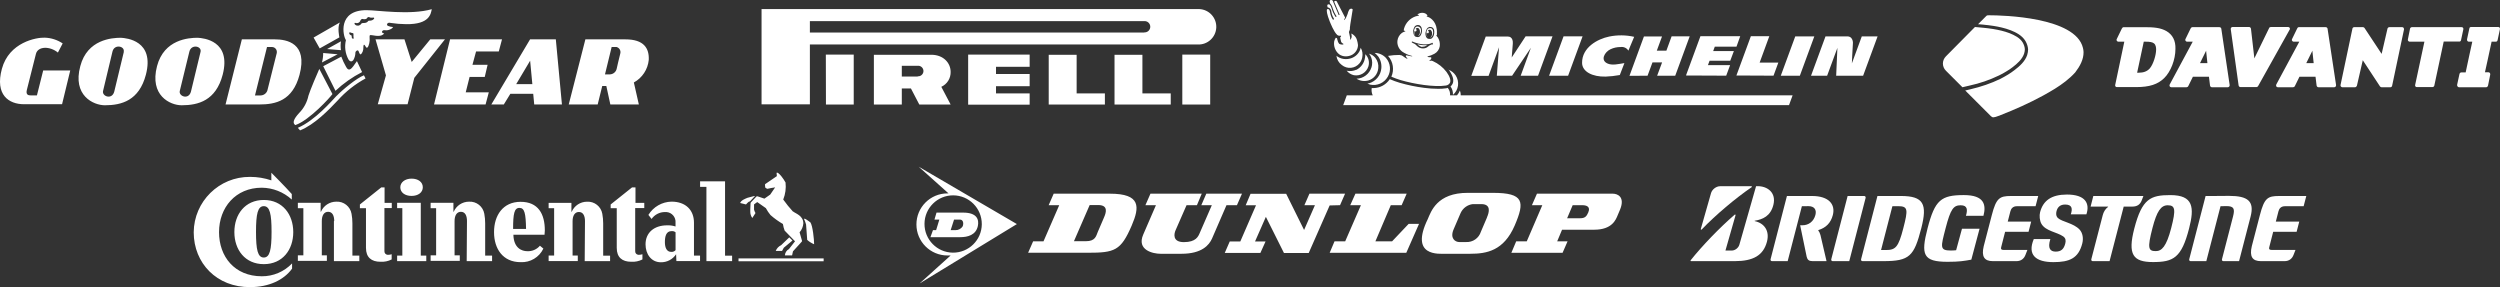
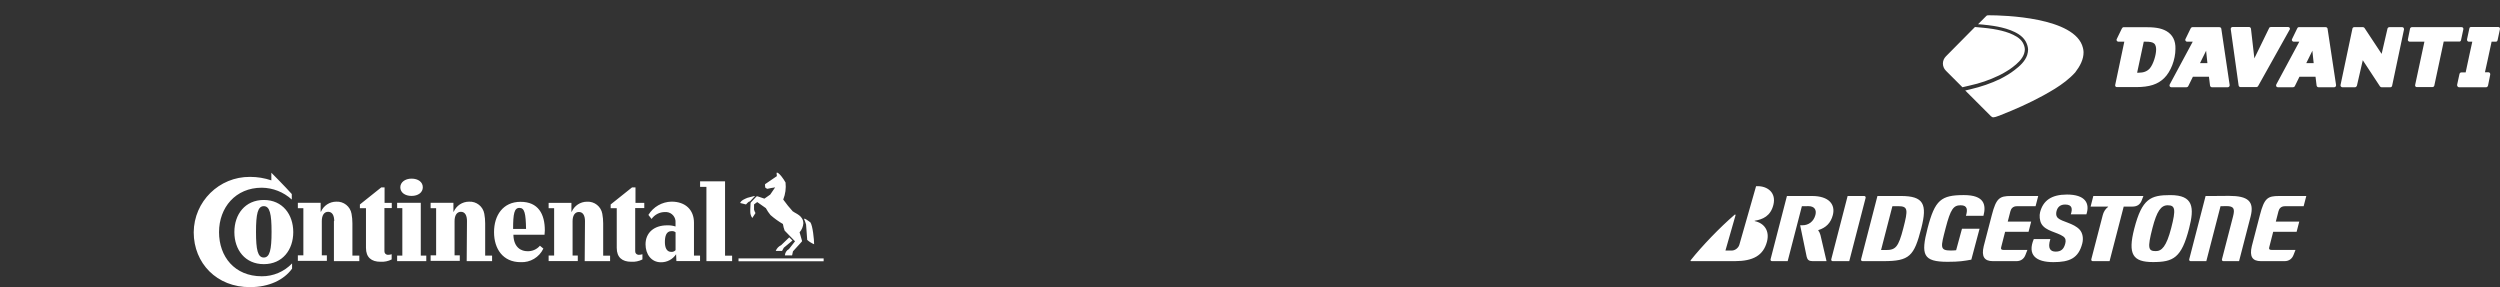
<svg xmlns="http://www.w3.org/2000/svg" id="Layer_2" viewBox="0 0 691.081 79.371">
  <rect x="0" y="0" width="691.081" height="79.371" fill="#333333" stroke="none" />
  <defs>
    <style>.cls-1{fill:#fff;}</style>
  </defs>
  <g id="Layer_1-2">
-     <path class="cls-1" d="m370.43,56.72l1.39-3.18h-9.85l-1.39,3.18h2.91l-3,6.85-4.95-10h-9.85l-1.34,3.18h2.85l-4.34,10h-2.92l-1.38,3.17h9.85l1.43-3.17h-2.91l3-6.81,5,10h6.84l5.79-13.15,2.87-.07h0Zm-28.5,0l1.39-3.18h-9.86l-1.38,3.18h2.91l-3.33,7.65c-.42,1-1.06,2.56-4.39,2.56s-2.69-2.47-2.27-3.36l3-6.85h2.87l1.33-3.18h-14.18l-1.39,3.18h2.91l-3.51,8.11c-1.9,4.34,2.77,5.32,4.76,5.32h5.83c5.64,0,7.63-2.43,8.42-4.2l4-9.23h2.89l-0-0Zm42.88,10h-4.61l4.26-10h3l1.39-3.18h-14.17l-1.43,3.18h2.95l-4.35,10h-2.95l-1.34,3.17h21.18l3.52-8h-2.87l-4.58,4.83h-0Zm-122.61-13.26h-.3c-4.74,0-8.58,3.85-8.57,8.59,0,4.73,3.84,8.57,8.57,8.57.293.02.587.02.88,0l-8.58,7.74,26.9-16.42-27.15-15.86,8.25,7.38-0.0 0Zm9.2,8.54c-.04,4.37-3.63,7.88-8,7.84s-7.88-3.63-7.84-8c.038-4.349,3.581-7.851,7.93-7.84,4.39.02,7.93,3.58,7.91,7.97v.03Zm-13.5,1.62l-.7,1.94h8.26c2,0,4.33-.57,4.85-3.1.36-1.78-.22-3.69-4.09-3.69h-7.34l-.57,1.94h1.35l-.89,2.91h-.87Zm5.83-2.91h1.73c.71.06,1,.88.67,1.83-.428.689-1.189,1.1-2,1.08h-1.34l.94-2.91Zm149-7.4h-6.93c-8.61-.05-10.23,5.23-11.11,7.23-5.08,10.45,3.06,9.61,5,9.61h6.75c4.54,0,9.25-.84,12.26-7.79,2.84-6.6,2.62-9.05-5.99-9.05h.02l-0.0 0Zm-1.66,6.76l-1.71,4c-.55,1.76-2.23,2.93-4.07,2.84h-1.9c-1.11,0-2.64-1-1.57-3.5l1.94-4.52c.62-1.36,1.9-2.3,3.38-2.47h2.36c2.75.02,2.15,2.3,1.55,3.65h.02l0.0 0Zm34.79-6.53h-21l-1.39,3.18h2.87l-4.3,10h-2.92l-1.34,3.17h14.16l1.38-3.17h-2.87l1.35-3.22h8.88c5,0,6-2.8,6.52-4.06l.65-1.54c1.42-3.52-.76-4.36-2.01-4.36h.02l0.0 0Zm-6.76,5.06c-.51,1.21-.93,1.73-2.31,1.73h-3.59l1.53-3.6h2.91c1.25.05,1.95.66,1.44,1.87h.02Zm-132.29-5.06h-15.54l-1.39,3.18h2.92l-4.35,10h-2.87l-1.38,3.15h16.43c7.53,0,9.2-.56,12.2-7.51,2.21-5.13,2.58-8.82-6.02-8.82Zm-1.61,6.53l-1.72,4c-.5,1.21-.69,2.61-3.32,2.61h-3.29l4.35-10h2.4c2.77.04,2.17,2.04,1.58,3.39Z" />
    <path class="cls-1" d="m227.68,72.23h-23.53v-.8h23.53v.8h-0Zm-11.73-4.47l2.23-2.15.88.88-2.39,1.99c-.16.24-.32.64-.48.88h-1.75c.28-.71.825-1.284,1.52-1.6l-.01 0Zm-7.5-13.56c-.08,0-1.83.48-1.83.48-.411.162-.812.349-1.2.56-.4.24-.8.64-.8.88l1.6.4c.22-.26.46-.5.72-.72l.4-.16,1.28-1.36c.08-.08.08-.16-.2-.08h.04-.01Zm10.77,4.31c-.97-1.06-1.88-2.18-2.71-3.35.6-1.493.82-3.111.64-4.71-.33-.59-.7-1.15-1.12-1.68-.16-.24-.88-1.04-1.2-1.04-.08,0-.16,0-.16.08l.08.88-3.27,2.23c-.02.32,0,.64.08.96.17.14.36.24.56.32.71-.168,1.427-.301,2.15-.4l-1.36,1.99-1.6,1.12-1.91-.64c-.16,0-.24,0-.32.08l-1.44,1.52c-.1.08-.16.19-.16.32l-.08,1.68v.56c-.029.656.169,1.302.56,1.83l.88-1.36c-.178-.299-.313-.623-.4-.96v-1.44l.88-.64,2.39,1.68c.36.68.79,1.32,1.28,1.91,1.06.93,2.21,1.76,3.43,2.47.1.63.26,1.24.48,1.83l2.87,2.95-1.68,2.15c-.656.345-1.082,1.01-1.12,1.75h1.99l.24-1.12,2.39-2.63c.16-.16.16-.24.08-.4l-.64-2.23c.61-.69.97-1.56,1.04-2.47,0-2.15-2.15-2.71-2.87-3.31v.04l.02.03Zm3.59,3.51c-.15-.52-.33-1.03-.56-1.52,0,0,.08-.08.32,0s1.44.96,1.44.96c.64.88,1.04,4.71,1.04,6.06-.699-.29-1.345-.696-1.91-1.2l-.32-4.31-.01.01Zm-61.1-.87c0-1.44-.48-2.55-1.68-2.55s-1.75,1.12-1.75,2.55v9.49h1.44v1.52h-8.06v-1.52h1.52v-13.08h-1.52v-1.48h6.3v2.47h.08c.72-1.69,2.39-2.79,4.23-2.79,2.057-.122,3.877,1.32,4.23,3.35.16.868.24,1.748.24,2.63v8.93h1.91v1.52h-7.02l.08-11.09m-32.62,0c0-1.44-.48-2.55-1.68-2.55s-1.75,1.12-1.75,2.55v9.49h1.44v1.52h-8.06v-1.52h1.52v-13.04h-1.52v-1.48h6.3v2.47h.08c.72-1.69,2.39-2.79,4.23-2.79,2.057-.122,3.877,1.32,4.23,3.35.16.868.24,1.748.24,2.63v8.93h1.91v1.52h-7.02l.08-11.09-0.0.01Zm46.5-3.59v11.89c-.05.53.34.99.87,1.04h.17c.32,0,.65-.06.96-.16v1.44c-.96.49-2.04.71-3.11.64-2.47,0-3.99-1.2-3.99-3.83v-10.97h-1.68v-1.04l5.9-4.71h.96v4.27h2.43v1.44h-2.51v-.01Zm-100.59-9.77s3.91,3.91,5.66,5.9v1.52c-2.27-2.07-5.22-3.24-8.3-3.27-7.26-0-11.81,5.5-11.81,12.28s4.31,12.2,11.81,12.2c3.16.03,6.19-1.26,8.38-3.55v1.44c-2.23,3.11-6.38,5.11-11.57,5.11-9.24.08-15.62-6.62-15.62-15.15.06-8.52,7.02-15.38,15.54-15.32h.1c1.98,0,3.95.33,5.82.96v-2.11l-.01-.01Zm74.26,20.18c-.868,1.028-2.167,1.59-3.51,1.52-1.44,0-3.75-.8-3.83-4.55h8.61c0-.32.08-.88.08-1.2,0-4.55-1.83-7.9-6.7-7.9s-7.34,3.75-7.34,8.38c0,4.63,2.47,8.3,7.34,8.3,2.67.14,5.15-1.34,6.3-3.75l-.96-.8.01 0Zm-7.42-4.63c0-4.23.32-5.82,1.75-5.82s1.75,1.52,1.83,5.82h-3.59.01Zm-71.07.8c0-4.95.48-7.1,2.15-7.1s2.15,2.15,2.15,7.1-.48,7.1-2.15,7.1c-1.68,0-2.15-2.15-2.15-7.1m-5.98.08c0,4.87,2.95,8.85,8.14,8.85,5.19,0,8.14-3.99,8.14-8.85,0-4.87-2.95-8.89-8.14-8.89s-8.14,3.99-8.14,8.85m27.6-3.03c0-1.44-.48-2.55-1.68-2.55s-1.75,1.12-1.75,2.55v9.49h1.4v1.52h-8.02v-1.52h1.52v-13.04h-1.52v-1.48h6.3v2.47h.08c.72-1.69,2.39-2.79,4.23-2.79,2.057-.122,3.877,1.32,4.23,3.35.16.868.24,1.748.24,2.63v8.93h1.91v1.52h-7.02v-11.05l.08-.04-0.0.01Zm18.27-9.33c0,1.44,1.28,2.39,3.11,2.39s3.11-.96,3.11-2.39c0-1.44-1.28-2.39-3.11-2.39s-3.11,1.04-3.11,2.39m-4.39,5.74v11.89c-.05.53.34.99.87,1.04h.17c.32,0,.65-.06.96-.16v1.44c-.96.49-2.04.71-3.11.64-2.47,0-3.99-1.2-3.99-3.83v-10.97h-1.68v-1.04l5.9-4.71h.92v4.27h1.99v1.44h-2.03l0-.01Zm94.12,13.16h1.99v1.52h-7.1v-20.54h-1.75v-1.52h6.9v20.58l-.04-.04Zm-13.64-6.46c-.318-.247-.719-.362-1.12-.32-1.52,0-1.83,1.52-1.83,3.03,0,1.52.48,2.71,1.75,2.71.454.044.901-.135,1.2-.48v-4.95.01Zm.16,6.06h0c-.93,1.42-2.53,2.27-4.23,2.23-2.63,0-4.23-2.23-4.23-4.95,0-3.19,2.31-5.26,5.98-5.26.78-.03,1.57.08,2.31.32v-1.04c.13-1.5-.98-2.82-2.48-2.95-.16-.01-.31-.01-.47,0-1.46,0-2.83.72-3.67,1.91l-.88-1.12c1.364-2.229,3.767-3.612,6.38-3.67,3.91,0,6.22,2.31,6.22,5.82v9.09h1.68v1.52h-6.54l-.08-1.91h0l.01.01Zm-77.13,1.91v-1.52h1.44v-13.12h-1.44v-1.48h6.54v14.6h1.52v1.52s-8.06,0-8.06,0Z" />
    <path id="path137" class="cls-1" d="m485.717,51.464c-.093.002-.187.006-.282.012l-4.619,16.172c-.249.876-1.186,1.609-2.073,1.609h-1.773l2.791-9.761c.041-.148-.118-.257-.236-.154-4.108,3.534-9.065,8.694-12.165,12.597-.079.101-.038.251.097.251h12.085c5.096,0,7.885-1.577,8.896-5.351.823-3.072-.786-5.169-3.355-5.709-.047-.009-.088-.096,0-.113,2.174-.371,4.366-1.247,5.148-4.419.819-3.325-1.618-5.195-4.514-5.135v0Zm85.637,2.315c-4.275,0-6.582,1.677-7.411,4.892-.229.882-.144,2.32.383,3.22,1.174,2.011,4.284,2.262,6.004,3.457.748.52.771,1.221.572,1.992-.386,1.501-1.14,2.215-2.639,2.215-1.442,0-2.307-.838-1.483-3.466h-4.578c-1.834,4.387.557,6.373,5.43,6.373,4.447,0,6.915-1.056,7.973-5.147.362-1.397.129-2.905-.73-3.839-1.664-1.808-4.861-2.146-5.985-3.194-.572-.533-.567-1.279-.401-1.921.306-1.178,1.097-1.819,2.38-1.819,2.011,0,2.061,1.236,1.568,2.705h4.312c1.015-3.065-.315-5.468-5.394-5.468v0Zm-28.464.148c-6.304,0-8.018,1.33-10.05,9.187-1.893,7.317-1.27,9.258,5.544,9.258,3.232,0,4.586-.238,6.553-.596l2.279-8.553h-4.86v-.002l-1.619,5.95c-.341.032-.769.082-1.433.082-3.177,0-2.823-.957-1.484-6.139,1.394-5.389,2.204-6.371,4.188-6.371,1.908,0,1.924,1.287,1.439,2.913h4.843c.786-3.037.261-5.728-5.402-5.728l0.0 0Zm57.059.004c-5.454,0-7.82.97-9.964,9.256-1.855,7.176-.368,9.254,5.177,9.254,5.644,0,7.872-1.161,9.964-9.254,1.516-5.859,1.208-9.256-5.177-9.256Zm16.239.214c-3.736,0-5.471.081-6.492.036l-4.52,17.47c-.077.298.098.54.388.54h4.334l3.926-15.181c.4-.002,1.009-.036,1.624-.036,2.104,0,2.382.748,1.827,2.896l-3.048,11.781c-.077.298.098.54.39.54h4.333l3.187-12.321c1.103-4.269-.771-5.724-5.949-5.724Zm-122.223.034l-4.518,17.469c-.077.298.098.54.39.54h4.333l3.926-15.181c.42-.002.82-.019,1.817-.019,1.669,0,2.288,1.032,1.928,2.423-.475,1.831-1.894,2.86-3.582,2.86h-.638l1.804,8.716c.214.852.642,1.2,1.617,1.2h3.869l-1.68-7.219c-.161-.538-.338-.928-.593-1.249-.032-.041-.041-.097.019-.116,2.071-.64,3.425-1.947,3.999-4.162.758-2.93-1.09-5.263-5.756-5.263l-6.934-0Zm25.019,0l-4.517,17.469c-.077.298.098.54.39.54h5.775c7.255,0,8.478-1.388,10.468-9.082,1.727-6.687.662-8.928-5.633-8.928h-6.484Zm59.675,0l-.748,2.926h4.815c.049,0,.049.06.004.094-.769.58-1.238,1.405-1.461,2.266l-3.159,12.186c-.077.298.099.54.39.54h4.652l3.909-15.084h2.384c1.337,0,2.151-.561,2.603-1.727l.456-1.199h-13.844v-.002Zm-67.917.002l-4.518,17.47c-.077.298.098.54.39.54h4.578l4.52-17.47c.077-.298-.098-.54-.39-.54h-4.58Zm45.145,0c-3.127,0-4.066.559-5.282,5.263l-2.238,8.603c-.688,2.888.17,4.143,2.53,4.143h6.505c1.281,0,2.106-.681,2.502-1.725l.533-1.375h-6.529c-.632,0-.852-.193-.733-.703l1.099-4.303h6.479l.73-2.823h-6.48l.737-2.868c.193-.75.726-1.388,1.769-1.388h5.188l.73-2.825h-7.538Zm74.108,0c-3.129,0-4.068.559-5.284,5.263l-2.238,8.603c-.688,2.888.17,4.143,2.528,4.143h6.507c1.281,0,2.104-.681,2.502-1.725l.534-1.375h-6.531c-.63,0-.852-.193-.733-.703l1.099-4.303h6.478l.732-2.823h-6.48l.735-2.868c.195-.75.728-1.388,1.771-1.388h5.186l.732-2.825h-7.538Zm-30.772,2.562c2.078,0,2.307,1.12.966,6.3-1.326,5.134-2.637,6.372-4.245,6.372-2.08,0-2.388-.758-.938-6.372,1.208-4.67,2.361-6.3,4.216-6.3Zm-74.558.248c2.812,0,2.808.93,1.465,6.118-1.354,5.25-2.144,6.006-4.817,6.006h-1.33l3.13-12.105c.403-.002.553-.019,1.551-.019v-0Z" />
-     <path id="path151" class="cls-1" d="m470.152,63.32l2.821-9.896c.272-1.018,1.397-1.947,2.534-1.947h8.628c.144,0,.191.189.079.266-4.486,3.07-9.896,7.624-13.82,11.704-.099.107-.281.021-.242-.128" />
-     <path class="cls-1" d="m228.318,28.9h7.68v-13.8h-7.71l.03,13.8Zm98.51,0h7.71v-13.8h-7.71v13.8Zm4.27-26.39h-120.58v26.33h13.36V12.3h107.22c2.7.12,4.99-1.97,5.12-4.67.12-2.7-1.97-4.99-4.67-5.12h-.45Zm-14.81,6.49h-92.41v-3.16h92.41c.859-.069,1.611.571,1.68,1.43.069.859-.571,1.611-1.43,1.68h-.25v.05Zm-53.5,10.89c0-2.49-2-4.75-5.34-4.75h-15.88v13.76h7.72v-4.45h2.52l2.32,4.45h8.66l-2.58-4.9c1.62-.74,2.63-2.37,2.58-4.15v.04Zm-9.1,1.26h-4.4v-2.97h4.4c.8-.07,1.51.53,1.58,1.33s-.53,1.51-1.33,1.58h-.24v.06h-.01Zm13.94,7.79h17v-3.12h-9.3v-2h9.3v-3.36h-9.3v-2h9.3v-3.36h-17v13.84Zm30-13.8h-7.73v13.76h15.53v-3.08h-7.81v-10.68l.01-0Zm18.18,0h-7.72v13.76h15.54v-3.08h-7.83v-10.68l.01-0Zm-186,6.13h4.19l.79-3.35h-4.19l1-3.69h6.28l.89-3.35h-14.36l-4.43,18h14.25l.89-3.35h-6.38l1.07-4.26Zm-10.87-10.39l-5.13,6.25-2-6.25h-8l2.88,9.95-2.26,8h8.24l1.86-7.31,8.47-10.64h-4.06Zm-25.12-.55s-.62-2.7.11-4.11l-7.24,4.16,1.69,3,5.44-3.05Zm-3.4,3.23l3.83.31c-.12-.812-.12-1.638,0-2.45,0,0-3.83,2.14-3.83,2.14Zm2.92,1.44l-4-.35c0,.88-.11,1.77-.34,2.62l4.34-2.27Zm-1.44,11l-3.63-6.95c-.27.52-2.66,6.16-3,7.39-.38,1.81-1.27,3.47-2.57,4.79-1.59,1.72-1.9,2.78-1.06,3.35,3.94-1.36,9.68-7.73,10.26-8.58Zm8.18-6.11l-1.41-3-1,1.41c-.44.53-1.24,1.67-2,.18-.52-.9-.96-1.85-1.32-2.82l-5,2.64,3.39,6.8c2.19-2.06,4.66-3.8,7.34-5.17v-.04h0Zm-7,6.56c-1.33,1.4-6,6.86-10.75,8.89l.62.7c4-1.58,8-5.72,10.4-8.27,2.2-2.45,4.8-4.51,7.7-6.08l-.44-.88c-1.96.75-5.85,3.92-7.54,5.68v-.04h.01Zm13.13-17.22c-1.06-.09-.58-1.05.22-.88.8.17,2.09-.4,2.21-.88-.471-.022-.935-.127-1.37-.31-.58-.22-.22-1.1.67-.83,1.43.22,2.88.34,4.33.35,6.55.09,6.82-2.9,7.09-4.14-6,1.71-15,.27-18.06.27-8.07,0-6.47,7.21-5.67,8.27-.44,1.82-.19,3.73.71,5.37.44.7,1,.61,1.33.17.37-.63.57-1.34.58-2.07,0-.42.65-.87.85-.46.092.196.175.397.25.6.2.39.4.61.88-.35.162-.393.237-.816.22-1.24,0-.26,0-1.38.63-.22.37.72.75.11,1-.92.12-.52.15-1.06.09-1.59,0-.61-.09-.79.89-.61s2.48.41,3.15-.53h-0Zm-8.93,1.3c-.05-.237-.08-.478-.09-.72-.9-.27-.64-.93-.46-.89.25.12.52.2.8.24.13,0,.22.18.18.36-.02.351 0.0.703.06,1.05.05.23-.4.11-.49-.04l0.0 0Zm6.11-5.32c-.3.34-.73.52-1.18.5-.22,0-.37,0-.5.18-.28.45-.9.48-1.47.48-.16,0-.31.08-.39.22-.329.509-1.006.661-1.52.34-.134-.084-.246-.196-.33-.33,0-.22,0-.32.27-.27.51.21,1.1-.03,1.31-.54,0-.02.02-.04.02-.06.14-.32.43-.61.75-.47s1,0,1.08-.2.38-.45.61-.32c.285.15.613.2.93.14.34-.09.6.02.42.33ZM10.208,26.37h-1.73c-.66,0-1.37-.17-1.06-1.49l2.52-10c.54-2.11,3.81-2.2,6.07-.35l1.32-2.53c-1.471-.979-3.184-1.53-4.95-1.59-2.3-.09-9.87,1.25-11.86,8.63-1.95,7.21,1.94,9.77,6.1,9.77h10.54l2.26-9.33h-7.48s-1.73,6.89-1.73,6.89Zm65.79-15.49h-9.14l-4.51,18h9.29c4.61,0,9.25-1.05,11.16-8.19,2.34-8.79-3.54-9.81-6.8-9.81Zm.53,3.7l-2.53,10.08c-.14.97-.96,1.7-1.94,1.72h-1.57l3.32-13.38h1.46c.74.05,1.31.69,1.26,1.44,0,.05,0,.1-.02.14h.02Zm70-3.7l-10.71,18h3.45l1.81-2.95h6.32l.28,2.95h7.66l-1.69-18h-7.12Zm-3.83,12.37l3.85-6.47.61,6.47h-4.46Zm30.19-12.37h-11.07l-4.6,18h8l1.26-5.11h1.13l1.11,5.11h7.88l-1.38-6.08c2.32-1.27,3.86-3.61,4.12-6.24.15-3.21-1.34-5.68-6.45-5.68Zm-1.41,3.88c-.36,1.32-1,4.22-1,4.22-.186.89-.952,1.54-1.86,1.58h-1.38l1.84-7.56h1.38c.76.22,1.21.99,1.02,1.76Zm-116.83-4.32c-2.48,0-9.3.44-11.24,7.84-2.12,8.09,3.59,10.82,6.81,10.82,4.61,0,9.46-1.3,11.34-8.45,2.44-9.42-5.31-10.12-6.91-10.21Zm.8,3.87l-2.66,11c-.62,2.38-3.45,1.32-3.09-.17l2.65-10.87c.53-2.16,3.45-1.54,3.1.04Zm-22-3.87c-2.48,0-9.31.44-11.25,7.84-2.2,8.09,3.59,10.82,6.8,10.82,4.6,0,9.45-1.3,11.33-8.45,2.46-9.42-5.33-10.12-6.92-10.21,0,0,.04,0,.04 0Zm.79,3.87l-2.65,11c-.62,2.38-3.46,1.32-3.1-.17l2.61-10.91c.53-2.12,3.46-1.5,3.1.08h.04Zm399.24,6.62l4-10.88h-5.26l-4,10.88h5.26Zm-19.09-7.87l-.62,7.87h4.23l5.2-7.73-2.83,7.73h4.8l4-10.88h-7.44l-3.84,5.84.3-3.79c.05-.56,0-2-1.39-2h-6.09l-4,10.88h4.78l2.9-7.92Zm100.27-3l-2.74,7.46c0-.75.19-3.72.28-5.43.07-.57-.09-1.15-.45-1.6-.265-.268-.623-.422-1-.43h-6.12l-4,10.87h4.45l2.84-7.7-.34,7.7h7.45l4-10.87h-4.37Zm-24.4,10.86l1.33-3.61h-5.17l2.68-7.31h-5.1l-4,10.87,10.26.05-0.0 0Zm-13.08,0l1.08-2.92h-6.13l.45-1.21h5.72l1-2.67h-5.72l.44-1.21h6l1.04-2.91h-11l-4,10.87,11.12.05h0Zm-33.41.26c1.342-.052,2.679-.199,4-.44l1.27-3.3c-1.68.27-3.29.67-4.56.16-2.27-.91-.87-3.28.74-4,.87-.41,1.82-.61,2.78-.6.849-.126,1.692.268,2.14,1l1.6-3.82c-2.28-.52-4.64-.54-6.93-.07-3.19.66-7.51,3-7.47,7.28.03,2.5,3.01,3.87,6.43,3.78h0v.01Zm52.5-11.12l-4,10.87h5.27l4-10.87h-5.27Zm-40.83,10.87l1.36-3.68h2.66l-1.37,3.68h5l4-10.88h-5l-1.44,3.95h-2.65l1.44-3.92h-5l-4,10.88,5-.03-0.0 0Zm-51.64,5.42c.003-.454-.075-.904-.23-1.33-.192.484-.462.933-.8,1.33h1.03Zm-3.26-7c1.11,1.59,1.46,2.88,1,3.82-.13.28-.32.53-.57.72.491.677.728,1.506.67,2.34,1.59-1.35,1.9-3.68.74-5.41h0c-.488-.716-1.187-1.261-2-1.56l.07.09h.09Zm-19.69-3.92c.77.97,1.12,2.21,1,3.44-.16,1.937-1.489,3.579-3.35,4.14-.17.04-.34.08-.51.1.24.118.491.212.75.28,1.931.421,3.912-.462,4.89-2.18.97-1.66.76-3.76-.51-5.2h0c-.81-.87-1.93-1.37-3.12-1.38.322.242.608.528.85.85v-.05Zm-1.74,3.21c-.568,1.807-2.216,3.059-4.11,3.12.96.62,2.13.79,3.23.49,1.54-.45,2.65-1.81,2.77-3.41.12-1.01-.17-2.03-.8-2.84h0c-.45-.56-1.06-.97-1.75-1.17.26.34.47.71.62,1.11.32.89.33,1.85.04,2.75v-.05h-0Zm-4.21.64c-.54.24-1.13.36-1.72.36-.31,0-.62-.03-.92-.1.51.63,1.21,1.06,2,1.25,1.75.31,3.45-.71,4-2.4.39-1.2.06-2.52-.84-3.41 0.0.335-.03.67-.09,1h0c-.21,1.45-1.12,2.7-2.43,3.35v-.05Zm1.67-3.44c.19-.9.04-1.84-.42-2.64h0c-.07.35-.2.68-.36,1-.56,1.01-1.52,1.74-2.64,2-.36.1-.74.14-1.11.14-.84,0-1.66-.25-2.35-.73-.093-.061-.18-.132-.26-.21.11,1.029.651,1.963,1.49,2.57,1.491,1.22,3.689,1.001,4.91-.49.4-.49.66-1.07.75-1.7v.06h-.01Zm-5.71-3.55c-.23,0-.46-.05-.65-.17-.28-.36-.46-.77-.54-1.22l-.07-.33c-.115-.038-.226-.088-.33-.15-.21.3-.36.64-.45,1-.22,1.35.3,2.72,1.36,3.58.54.39,1.19.59,1.86.58.297-.001.592-.038.88-.11,1.42-.31,2.44-1.55,2.48-3-.051-.478-.148-.95-.29-1.41-.13-.467-.386-.889-.74-1.22-.24-.24-.52-.44-.83-.58.09.32.13.66.11,1-.07.27-.31.8-.41.69s.07-.32-.05-.71c0-.1-.09-.41-.15-.71l-.15-.69c.12-.25.21-.51.27-.78v-.08h0v-.36c.06-.51.17-1.39.29-2l.48-3c0-.06-.17-.22-.39-.22-.248.002-.476.135-.6.35-.19.35-.34.73-.42,1.12-.11.24-.39,1-.49,1.15h0c-.141.158-.271.325-.39.5-.05.09-.11,0-.09-.1.08-.19.18-.37.29-.55-.36-.65-2.3-4.45-2.3-4.45-.07-.11-.19-.19-.33-.19-.08,0-.16.03-.23.07-.075.035-.135.095-.17.17l1.46,3.47c.04.06.04.13,0,.19-.07.06-.17.06-.24,0-.04-.03-.05-.09-.03-.13l-1.49-3.53v-.08c-.07-.23-.27-.38-.51-.39h-.18c-.33.11-.27.5-.21.67l.11.31c.351.373.59.838.69,1.34.24.74.57,1.44,1,2.08.06.07.06.16,0,.23-.07.07-.19.07-.26,0-.43-.68-.77-1.41-1-2.18-.33-1.18-.66-1.29-.91-1.26h-.07c-.34.11-.27.43-.24.58.03.1.07.2.11.3.1,0,.19.02.28.05.43.21.7.64.71,1.11.09.68.33,1.33.7,1.91.06.07.04.18-.03.24,0,0-.01,0-.02.01-.07.07-.18.07-.25,0-.41-.62-.67-1.33-.76-2.07-.06-.43-.23-.73-.48-.82h-.22s-.07.03-.1.06h0c-.24.3-.07,1.37.71,3.36.19.44,1.15,2.92,2.07,3.73.2.18.47.26.74.22.46-.09.42.21.07.49l.26,1.14c.1.26.3.46.55.57.04.02.08.04.11.07.02.03.02.08,0,.11-.17.08-.38.09-.52.09v-.05l-0-0Zm29.39,12c-.142.052-.29.089-.44.11-.751.11-1.511.16-2.27.15-1.29,0-2.59-.1-3.87-.27-2.29-.29-4.55-.76-6.76-1.4-.93-.28-1.84-.61-2.73-1-.992,1.51-2.664,2.434-4.47,2.47h-.52c-.11.68-.02,1.38.28,2h-7.17l-1,2.72h123.24l1-2.72h-94.7c.08-.72-.14-1.44-.59-2v-.06h0Zm-5.88-15c0-.11.03-.22.06-.32.03.133.144.23.28.24.18-.04.29-.21.26-.39.01-.17-.11-.32-.28-.35.12-.17.33-.27.54-.26.41,0,.7.57.65,1.2-.021.393-.21.758-.52,1,.08,0,.16-.04.23-.1.2-.16.35-.37.43-.61.05-.13.09-.26.12-.39h0c.06-.33.14-1.4-.67-1.54-.486-.081-.95.23-1.06.71h0c-.12.32-.15.66-.11,1,0,.11.03.22.06.32.05.2.16.37.32.5-.22-.262-.33-.599-.31-.94v-.07l-0.0 0Zm-3.22.43c.021.026.044.049.07.07-.207-.29-.293-.648-.24-1,0-.11.03-.22.06-.32.02.139.14.241.28.24.126-.037.222-.141.25-.27.057-.196-.057-.401-.253-.458-.002-.001-.005-.001-.007-.002.123-.174.327-.272.54-.26.43,0,.72.58.67,1.21-.01.4-.22.78-.56,1h.04c.23-.05.42-.2.52-.41.062-.094.112-.194.15-.3.131-.316.179-.66.14-1v.09c0-.51-.37-.93-.87-1-.85-.08-1.05,1-1.08,1.32h0c-.01.14-.01.27,0,.41.02.27.12.53.29.75v-.07l-0.0 0Zm2,3.17c.24.03.49,0,.73-.06.23-.08.44-.2.63-.35-.9.07-1.81-.01-2.69-.24.178.198.392.361.63.48.225.143.477.238.74.28l-.04-.11Zm-4.15,3.36c-.41-.07-1.17-.8-1.56-.95-.19-.06-.4-.1-.6-.11h0c-1.06,0-2.11.08-3.15.26l.06.06c1.37,1.57,1.71,3.79.87,5.69.83.36,1.69.68,2.56.94,3.81,1.12,9.34,2,12.53,1.5h0c.468-.06.88-.338,1.11-.75.29-.65,0-1.68-.95-3-.99-1.3-2.29-2.33-3.78-3-.154-.073-.32-.118-.49-.13-.43.13-.68.09-.37-.09s.52-.56.43-.74-.2-.1-.27-.1c-.82,0-.9-.21-.73-.25.655-.147,1.285-.39,1.87-.72.79-.43,1.34-1.21,1.47-2.1.1-.81-.07-1.64-.49-2.34-.12-.198-.261-.382-.42-.55-.12-.12,0-.19.12-.17v-.53c.13-3-1.64-4.12-2.21-4.39h0c-.28-.13-.49-.19-.53-.21-.2-.1-.08-.17.06-.17.03,0,.06-.02.06-.06-.07-.41-.72-.83-1.48-.81-.37,0-.74.11-1.06.31-.068.048-.131.101-.19.16-.06.09.07.09.07.09.36,0,.49.19.17.24-.25.04-.5.1-.74.18-1.56.52-2.77,1.78-3.23,3.36-.12.44-.11.59,0,.61s.59.1.26.22c-.301.089-.587.22-.85.39-.68.51-1.13,1.28-1.24,2.13-.14,1.18.37,2.34,1.32,3.05.81.55,1.71.95,2.66,1.18.11,0,.15.06.1.1-.07.03-.15.03-.22,0-.17,0-.67-.11-1.27-.25-.09-.03-.19,0-.24.09-.17.22.3.64.36.68s.05.18-.01.18Zm5.11-7.43c.17-.69.4-1.19,1-1.37h.18c.23-.02.47.03.67.15.221.149.38.373.45.63h0c.06.27.09.55.06.83-.012.284-.07.564-.17.83-.11.28-.28.52-.51.71-.12.08-.25.13-.39.15-.123.02-.247.02-.37,0l-.32-.07c-.54-.21-.8-1.11-.62-1.86h.02Zm-3.41-.56c.05-.28.15-.54.29-.79.13-.25.35-.43.62-.51.23-.07.47-.07.7,0l.17.08c.52.33.61.88.6,1.59s-.51,1.59-1,1.61h-.33c-.13,0-.25-.03-.37-.08-.14-.05-.26-.13-.35-.24-.18-.24-.29-.53-.32-.83-.06-.273-.07-.554-.03-.83h.02-0Zm-.33,3.53c-.08-.03-.13-.11-.13-.19h0c.03-.09.12-.14.21-.12l.13.05.22.1c.84.34,1.727.549,2.63.62.545.05,1.094.02,1.63-.09.22-.05.43-.12.64-.21l.09-.05h0s0-.1.08-.09h0c.09.02.16.07.2.15.03.07.03.16,0,.23,0,.09-.08.19-.12.18s-.05-.07-.05-.15c-.22.13-.63.29-.69.32l-.28.2c-.15.12-.3.24-.46.35-.23.14-.48.23-.74.27-.52.08-1.06-.01-1.52-.27-.23-.14-.44-.31-.63-.51-.141-.174-.314-.32-.51-.43-.25-.11-.49-.23-.72-.37h.02l-0.0.01Z" />
    <path class="cls-1" d="m598.841,8.577c-1.58-.897-3.458-1.067-6.02-1.067l-5.764 0c-.256 0-.384.171-.512.384l-1.452,2.989c-.043.128 0.0.342.085.427.085.128.256.214.384.214l1.665-0-2.519,11.955c-.043.171 0.0.299.085.427s.256.171.384.171l5.337-0c3.672-0,5.977-.768,7.728-2.476,1.836-1.793,3.117-5.124,3.117-8.07.085-2.306-.811-3.971-2.519-4.953Zm-4.569,10.332c-.726.811-1.708,1.195-3.117,1.195l-.384 0,1.836-8.582.512-0c1.195-0,1.879.128,2.306.47.512.384.598,1.153.598,1.708 0,1.494-.769,4.056-1.751,5.209Zm38.683-11.186c-.085-.171-.256-.256-.427-.256l-4.782 0c-.214 0-.384.085-.47.256l-4.099,8.411-.939-8.198c-.043-.256-.256-.47-.512-.47l-4.568 0c-.128 0-.299.043-.384.171-.085.128-.128.256-.128.384l2.177,15.584c.043.256.256.47.512.47l4.44-0c.171-0.0.342-.128.427-.256l8.71-15.584c.128-.128.128-.342.043-.512Zm9.948-.214l-7.429 0c-.256 0-.384.171-.47.384l-1.452,2.989c-.043.128 0.0.342.085.427.085.128.256.214.384.214l1.58-0-6.362,11.827c-.085.171-.085.342 0.0.512.085.171.256.256.427.256l4.227-0c.171-0.0.384-.128.47-.299l1.281-2.604,4.44-0.0.299,2.434c.043.256.256.47.512.47l4.355-0c.299-0.0.512-.256.512-.512l-0-.128-2.348-15.541c-.043-.256-.256-.427-.512-.427Zm-5.38,9.948l1.537-3.117c.043-.085.128-.256.171-.342l0.0.213.342,3.245-2.049 0Zm-23.995-9.948l-7.472 0c-.256 0-.384.171-.512.384l-1.452,2.989c-.043.128 0.0.342.085.427.085.128.256.214.384.214l1.58-0-6.362,11.827c-.085.171-.085.342 0.0.512.085.171.256.256.427.256l4.227-0c.171-0.0.384-.128.47-.299l1.281-2.604,4.44-0.0.299,2.434c.043.256.256.47.512.47l4.398-0c.299-0.0.512-.256.512-.512l-0-.128-2.306-15.541c-.043-.256-.256-.427-.512-.427Zm-5.38,9.948l1.537-3.117c.043-.085.128-.256.171-.342l0.0.213.342,3.245-2.049 0Zm72.156-6.362l.64-2.989c.043-.128-0-.299-.085-.427-.085-.128-.256-.171-.384-.171l-13.748 0c-.256 0-.427.171-.513.384l-.598,2.989c-.043.128 0.0.342.085.427.085.128.256.214.384.214l4.099-0-2.562,11.955c-.043.171 0.0.299.085.427s.256.171.384.171l4.312-0c.256-0.0.427-.171.512-.384l2.604-12.211,4.312-0c.213.043.427-.128.469-.384Zm10.674-3.458c-.085-.128-.256-.171-.384-.171l-7.514 0c-.256 0-.427.128-.47.384l-.64,2.989c-.043.128 0.0.342.085.47.085.128.256.214.384.214l.982-0-.769,3.501-1.067,4.995-1.196 0c-.256 0-.427.171-.512.427l-.641,2.946c-.043.128 0.0.384.085.47.085.128.256.256.384.256l7.557-0c.256-0.0.427-.213.512-.47l.598-2.989c.043-.128-0-.342-.085-.47-.085-.128-.256-.213-.384-.213l-.982 0.0.769-3.501,1.067-4.953,1.196-0c.256-0.0.427-.214.47-.47l.64-2.989c.043-.128-0-.299-.085-.427Zm-26.941-.128l-3.544 0c-.256 0-.427.171-.512.384l-1.623,7.002-4.739-7.173c-.085-.128-.256-.214-.427-.214l-2.391 0-.043 0c-.213 0-.427.171-.47.384l-3.288,15.584c-.043.128 0.0.342.085.427.085.128.256.213.384.213l3.544-0c.256-0.0.427-.213.512-.427l1.622-7.045,4.739,7.216c.085.128.256.256.427.256l2.434-0.0.043-0c.214-0.0.427-.171.47-.427l3.288-15.584c-0-.128-.043-.299-.128-.427-.085-.128-.256-.171-.384-.171Zm-114.169-3.288l-.043 0c-.47 0-.555 0-.811.256l-2.22,2.22c.256-0.0.512.043.683.043.342.043.598.043.897.085.128-0.0.214.043.342.043.256.043.555.043.854.085.555.085,1.067.128,1.537.213,1.324.214,3.031.555,4.697,1.196,1.409.555,3.159,1.409,4.099,2.989.427.726.683,1.537.726,2.306 0.0.47-.085,1.025-.256,1.58-.598,1.75-2.092,3.074-3.501,4.142-.555.427-1.153.854-1.793,1.238-.683.427-1.409.811-2.135,1.195-2.562,1.238-5.337,2.177-8.24,2.861-.043 0-.854.213-1.452.342l7.087,7.087c.47.47.811.427,2.178-.085.085-.043.171-.043.256-.085.043-0.0.085-.043.085-.043,4.056-1.58,8.069-3.373,11.912-5.465,1.11-.598,2.177-1.238,3.245-1.879,2.049-1.281,4.013-2.733,5.636-4.526,1.281-1.665,2.348-3.586,2.306-5.636-0-.384-.085-.768-.171-1.153-2.049-8.539-22.202-9.009-25.917-9.009Zm2.69,16.652c.726-.342,1.409-.726,2.092-1.153.598-.342,1.153-.726,1.708-1.153,1.238-.939,2.647-2.178,3.16-3.714.128-.384.214-.854.214-1.238-.043-.683-.256-1.281-.598-1.879-.768-1.281-2.263-2.007-3.629-2.562-1.452-.555-2.989-.897-4.526-1.153-.512-.085-1.025-.128-1.494-.213-.384-.043-.768-.085-1.195-.128-.299-.043-.598-.043-.897-.085-.47-.043-1.452-.128-1.452-.128l-8.027,8.112c-1.11,1.11-1.11,2.861 0,3.971l4.568,4.568,2.007-.47c2.775-.598,5.508-1.537,8.069-2.775Z" />
  </g>
</svg>